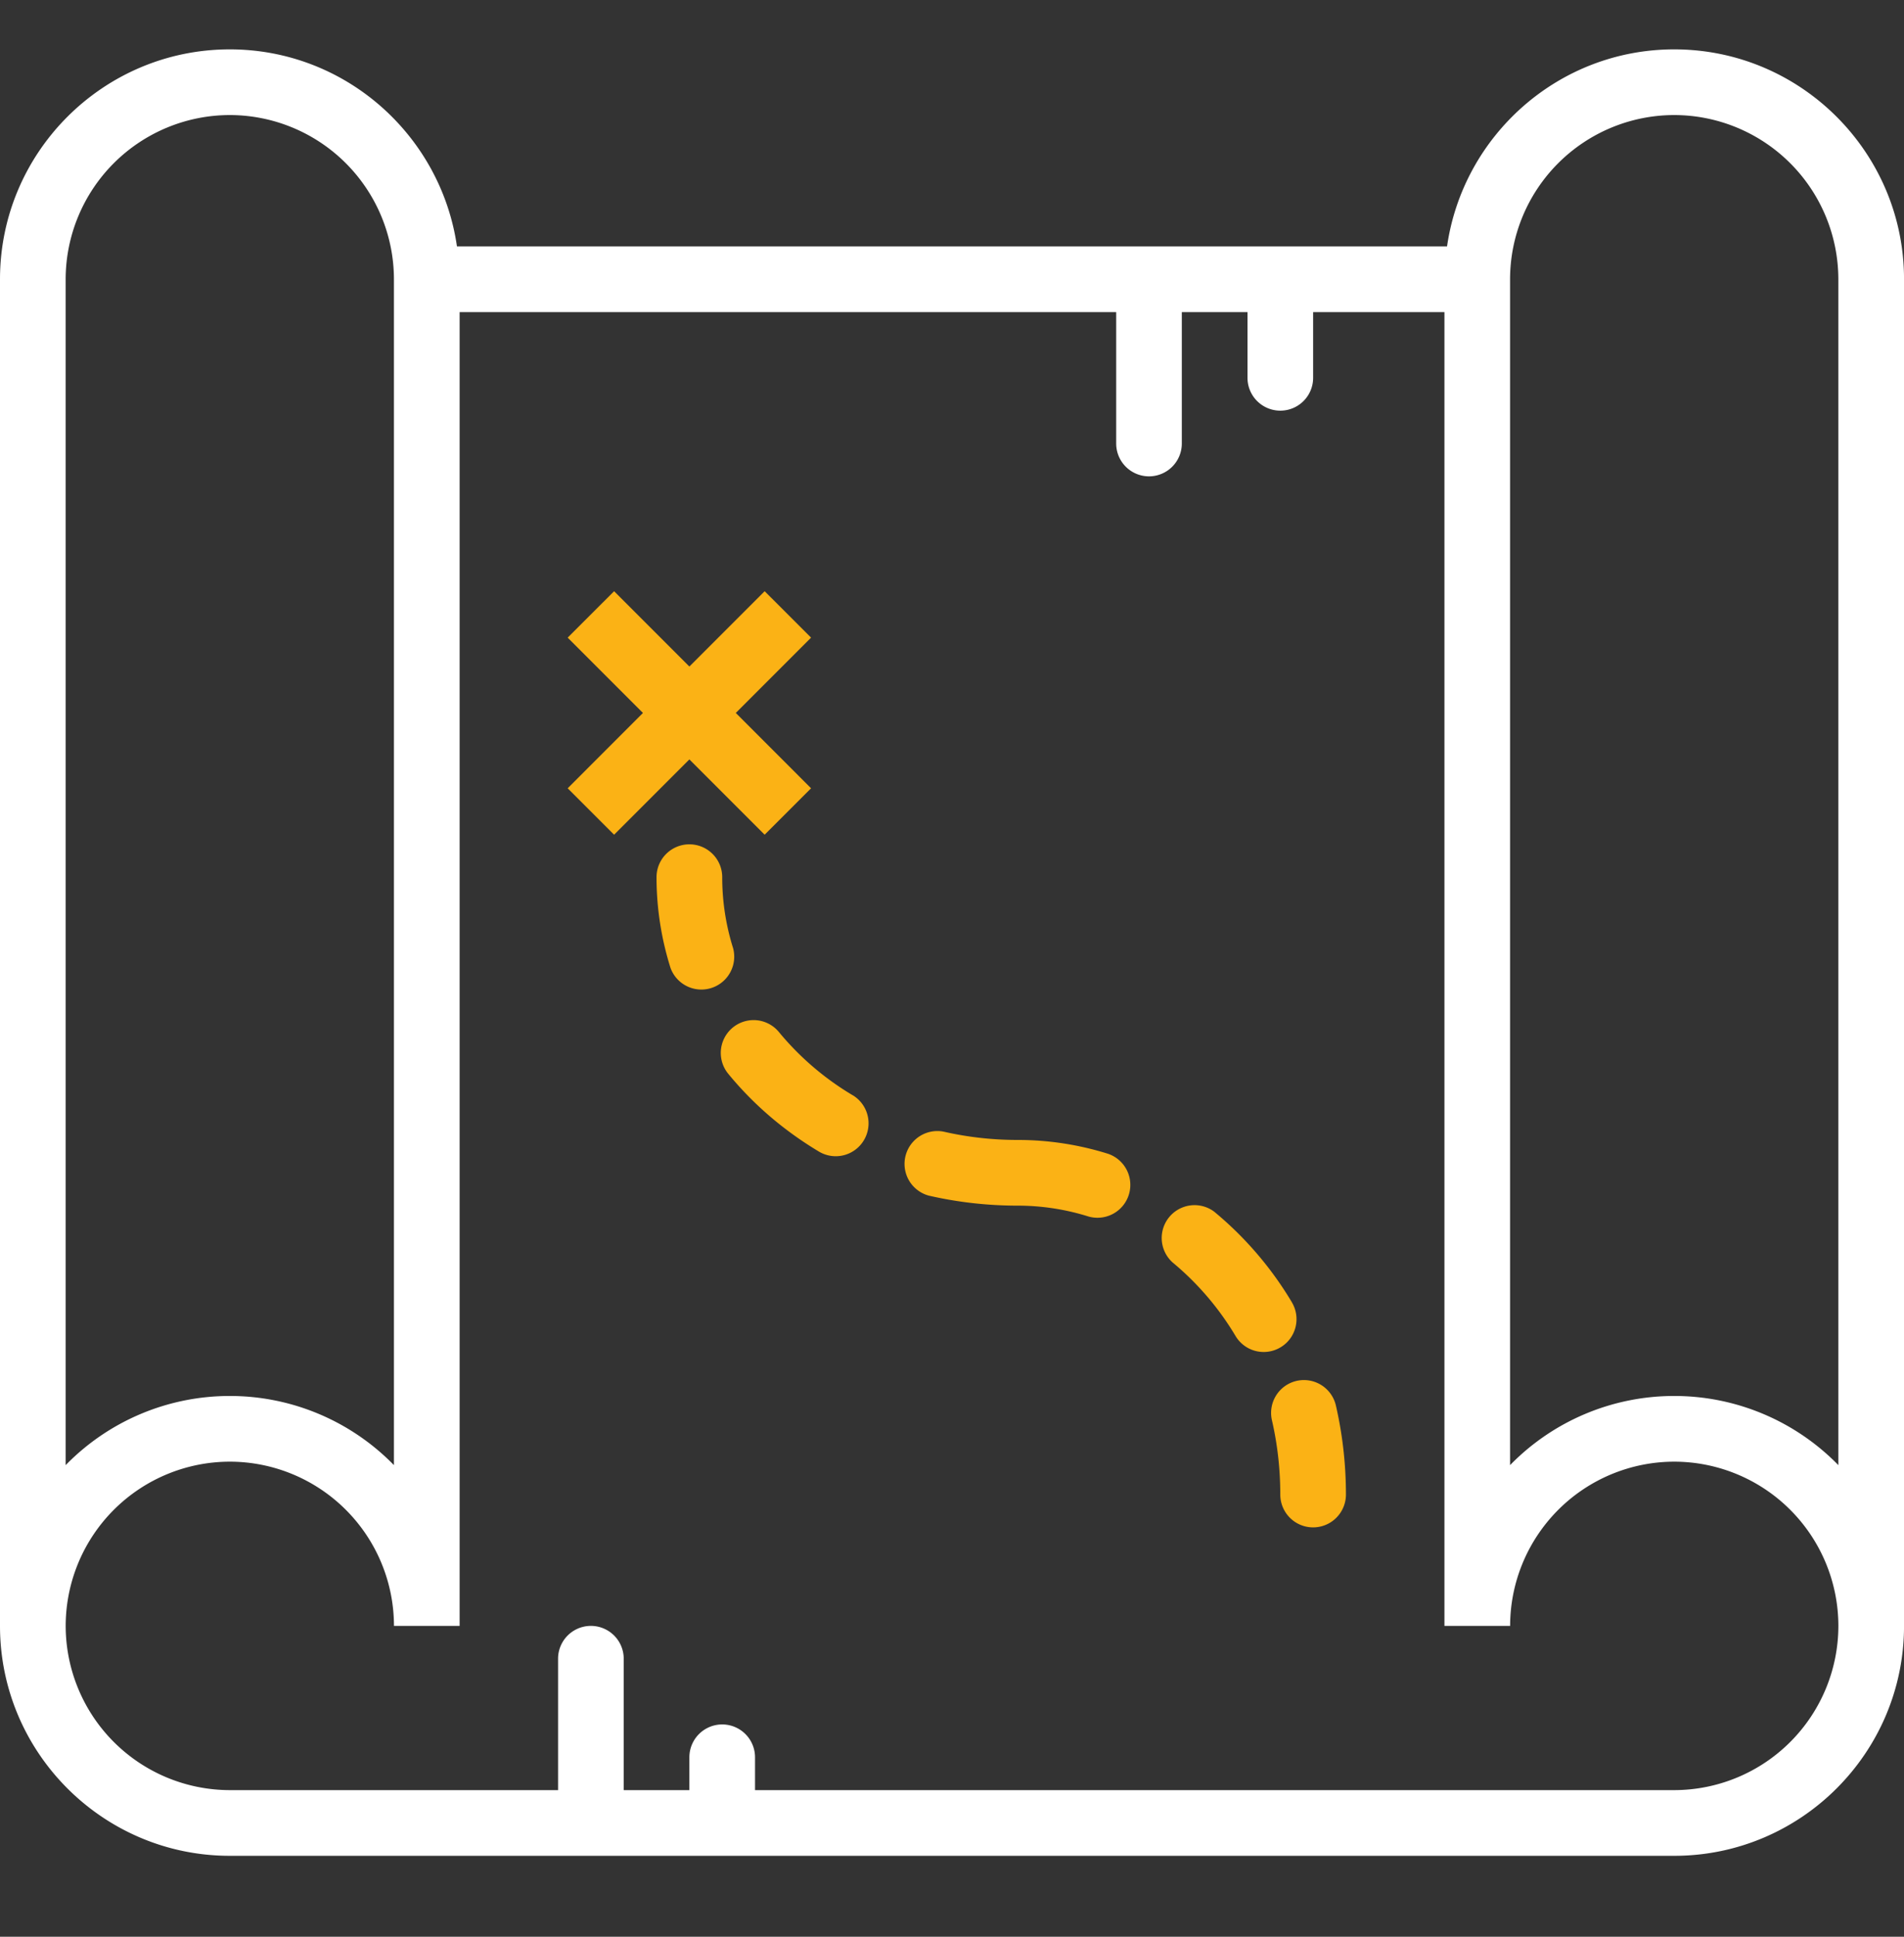
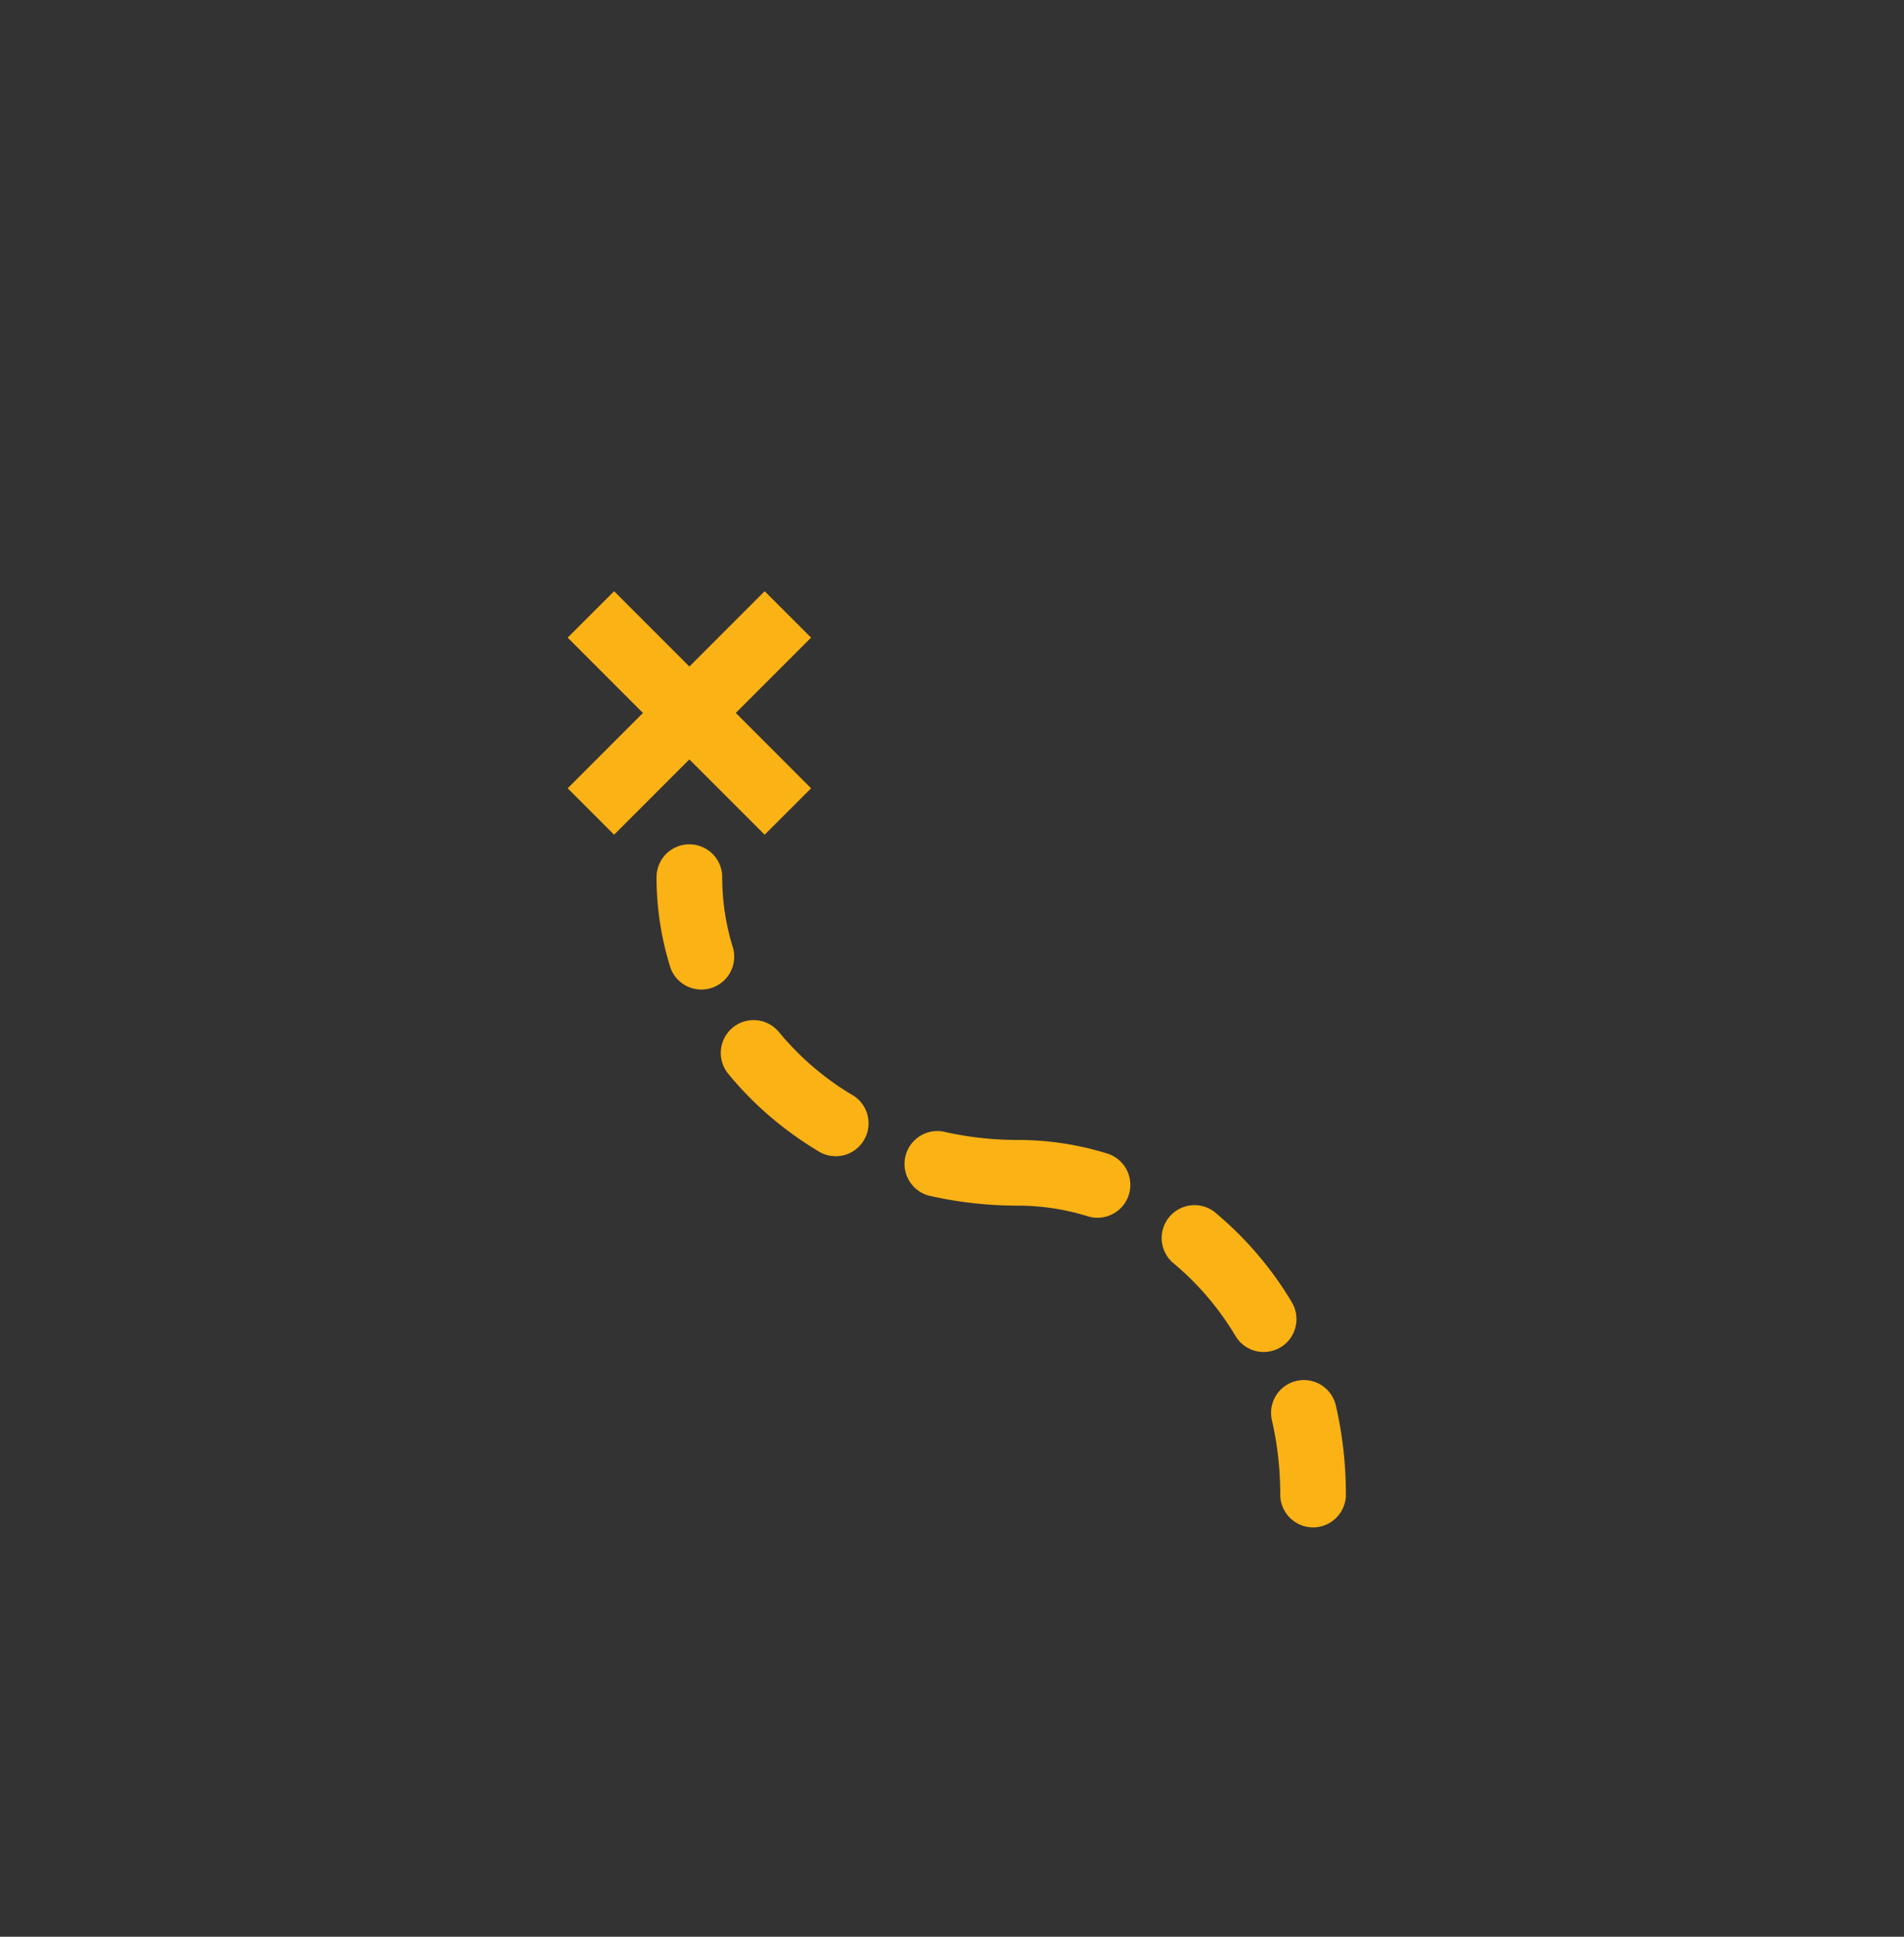
<svg xmlns="http://www.w3.org/2000/svg" width="60" height="61" fill="none">
  <rect width="100%" height="100%" fill="#333333" stroke="none" />
-   <path d="M52.759 1.555c-3.64 0-6.654 2.703-7.159 6.207H14.4c-.505-3.504-3.518-6.207-7.159-6.207C3.25 1.555 0 4.803 0 8.796V51.21c0 3.993 3.25 7.241 7.241 7.241H52.76c3.992 0 7.241-3.248 7.241-7.241V8.796c0-3.993-3.25-7.241-7.241-7.241zM2.069 8.796a5.178 5.178 0 015.172-5.172 5.178 5.178 0 015.173 5.172v37.35a7.22 7.22 0 00-5.173-2.178 7.22 7.22 0 00-5.172 2.178V8.796zm50.69 47.586H23.793v-1.034a1.034 1.034 0 10-2.069 0v1.034h-2.069v-4.138a1.034 1.034 0 10-2.069 0v4.138H7.241A5.178 5.178 0 012.07 51.21a5.178 5.178 0 015.172-5.173 5.178 5.178 0 015.173 5.173h2.069V9.83h20.69v4.139a1.034 1.034 0 102.068 0V9.83h2.07v2.07a1.034 1.034 0 102.068 0V9.83h4.138v41.38h2.07a5.178 5.178 0 015.172-5.173 5.178 5.178 0 015.172 5.173 5.178 5.178 0 01-5.172 5.172zm5.172-10.236a7.22 7.22 0 00-5.172-2.178 7.22 7.22 0 00-5.173 2.178V8.796a5.178 5.178 0 015.173-5.172 5.178 5.178 0 015.172 5.172v37.35z" fill="#fff" />
-   <path d="M23.102 29.863a7.416 7.416 0 01-.343-2.235 1.034 1.034 0 10-2.07 0c0 .97.149 1.931.44 2.856a1.035 1.035 0 001.973-.62zm3.765 4.631a8.923 8.923 0 01-2.32-1.987 1.034 1.034 0 10-1.598 1.313c.79.963 1.75 1.787 2.854 2.448a1.032 1.032 0 001.42-.355 1.035 1.035 0 00-.355-1.42zm8.058 1.848a9.514 9.514 0 00-2.856-.438c-.793 0-1.579-.088-2.34-.263a1.035 1.035 0 00-.462 2.016c.913.21 1.855.316 2.802.316.76 0 1.511.116 2.235.343a1.035 1.035 0 00.62-1.974zm5.785 4.674a11.024 11.024 0 00-2.449-2.854 1.035 1.035 0 00-1.312 1.598 8.993 8.993 0 011.987 2.32 1.033 1.033 0 001.42.354c.487-.292.647-.927.353-1.418zm.149 2.477a1.034 1.034 0 00-.777 1.24c.175.758.263 1.545.263 2.339a1.034 1.034 0 102.069 0c0-.95-.107-1.893-.316-2.802a1.035 1.035 0 00-1.24-.777zM24.096 26.29l1.463-1.462-2.372-2.373 2.372-2.372-1.463-1.462-2.372 2.372-2.372-2.372-1.463 1.462 2.372 2.372-2.372 2.373 1.463 1.462 2.372-2.372 2.372 2.372z" fill="#FBB215" />
+   <path d="M23.102 29.863a7.416 7.416 0 01-.343-2.235 1.034 1.034 0 10-2.07 0c0 .97.149 1.931.44 2.856a1.035 1.035 0 001.973-.62zm3.765 4.631a8.923 8.923 0 01-2.32-1.987 1.034 1.034 0 10-1.598 1.313c.79.963 1.75 1.787 2.854 2.448a1.032 1.032 0 001.42-.355 1.035 1.035 0 00-.355-1.42zm8.058 1.848a9.514 9.514 0 00-2.856-.438c-.793 0-1.579-.088-2.34-.263a1.035 1.035 0 00-.462 2.016c.913.21 1.855.316 2.802.316.76 0 1.511.116 2.235.343a1.035 1.035 0 00.62-1.974m5.785 4.674a11.024 11.024 0 00-2.449-2.854 1.035 1.035 0 00-1.312 1.598 8.993 8.993 0 011.987 2.32 1.033 1.033 0 001.42.354c.487-.292.647-.927.353-1.418zm.149 2.477a1.034 1.034 0 00-.777 1.24c.175.758.263 1.545.263 2.339a1.034 1.034 0 102.069 0c0-.95-.107-1.893-.316-2.802a1.035 1.035 0 00-1.24-.777zM24.096 26.29l1.463-1.462-2.372-2.373 2.372-2.372-1.463-1.462-2.372 2.372-2.372-2.372-1.463 1.462 2.372 2.372-2.372 2.373 1.463 1.462 2.372-2.372 2.372 2.372z" fill="#FBB215" />
</svg>